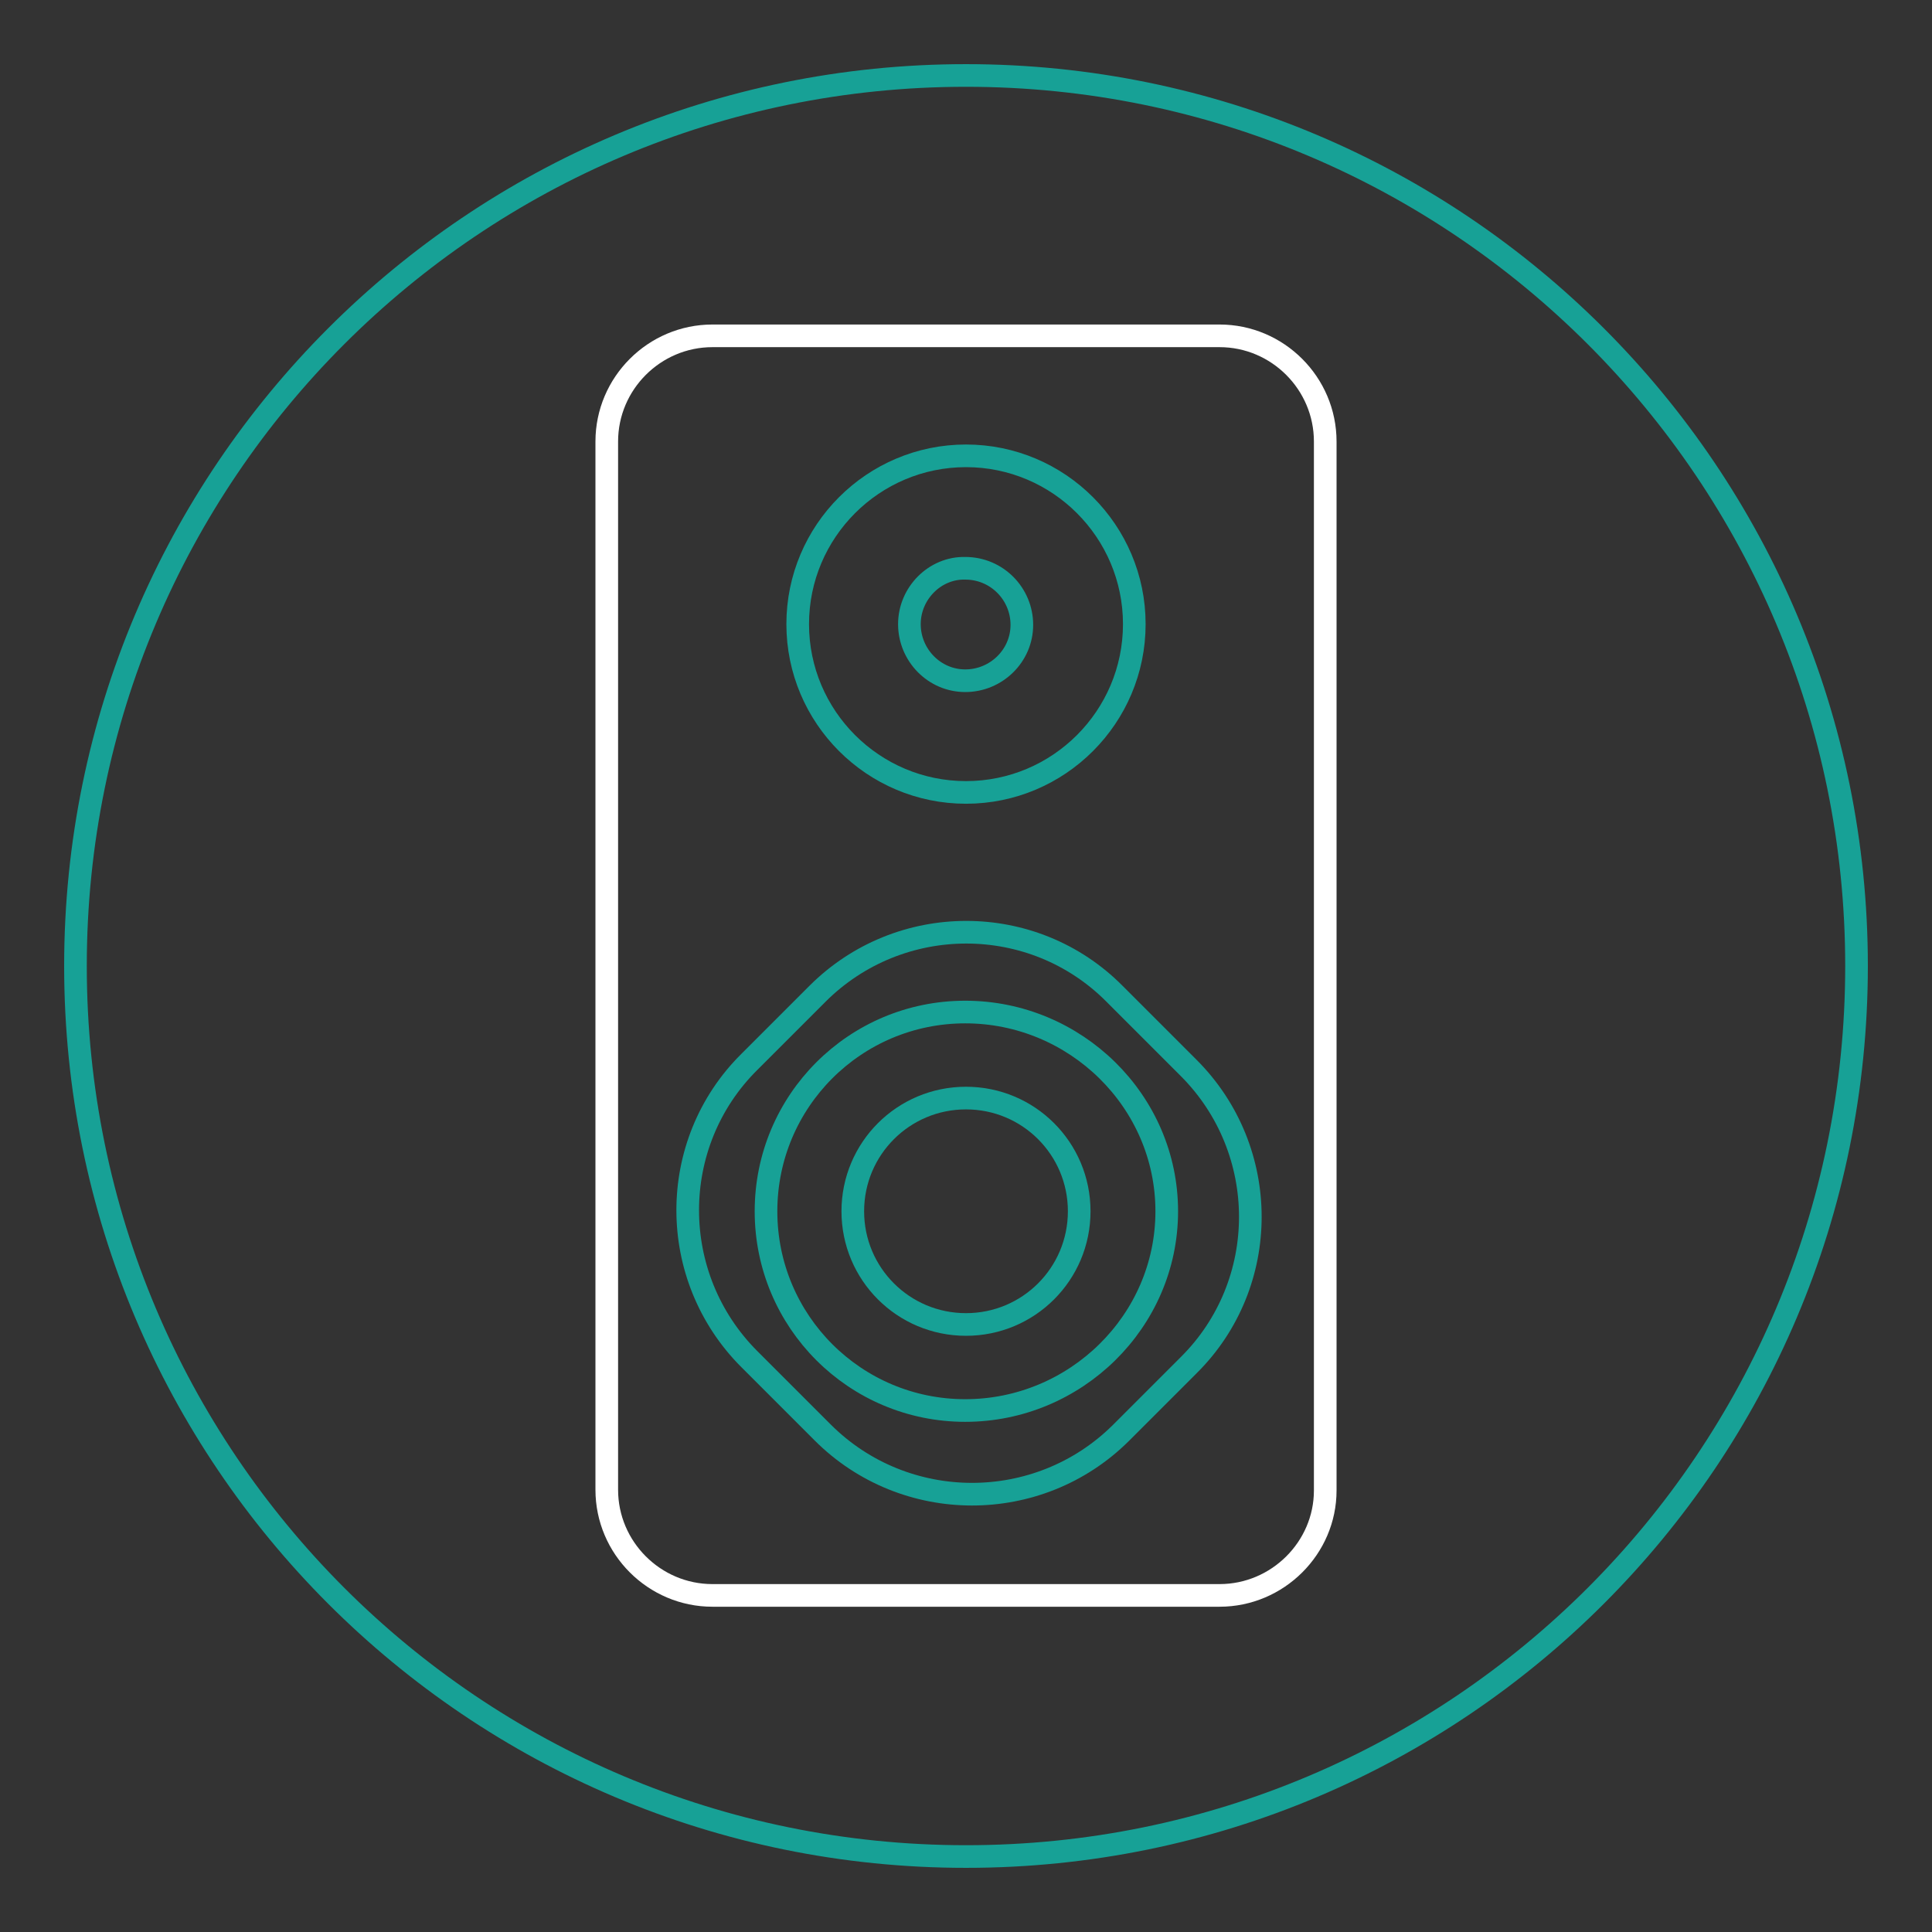
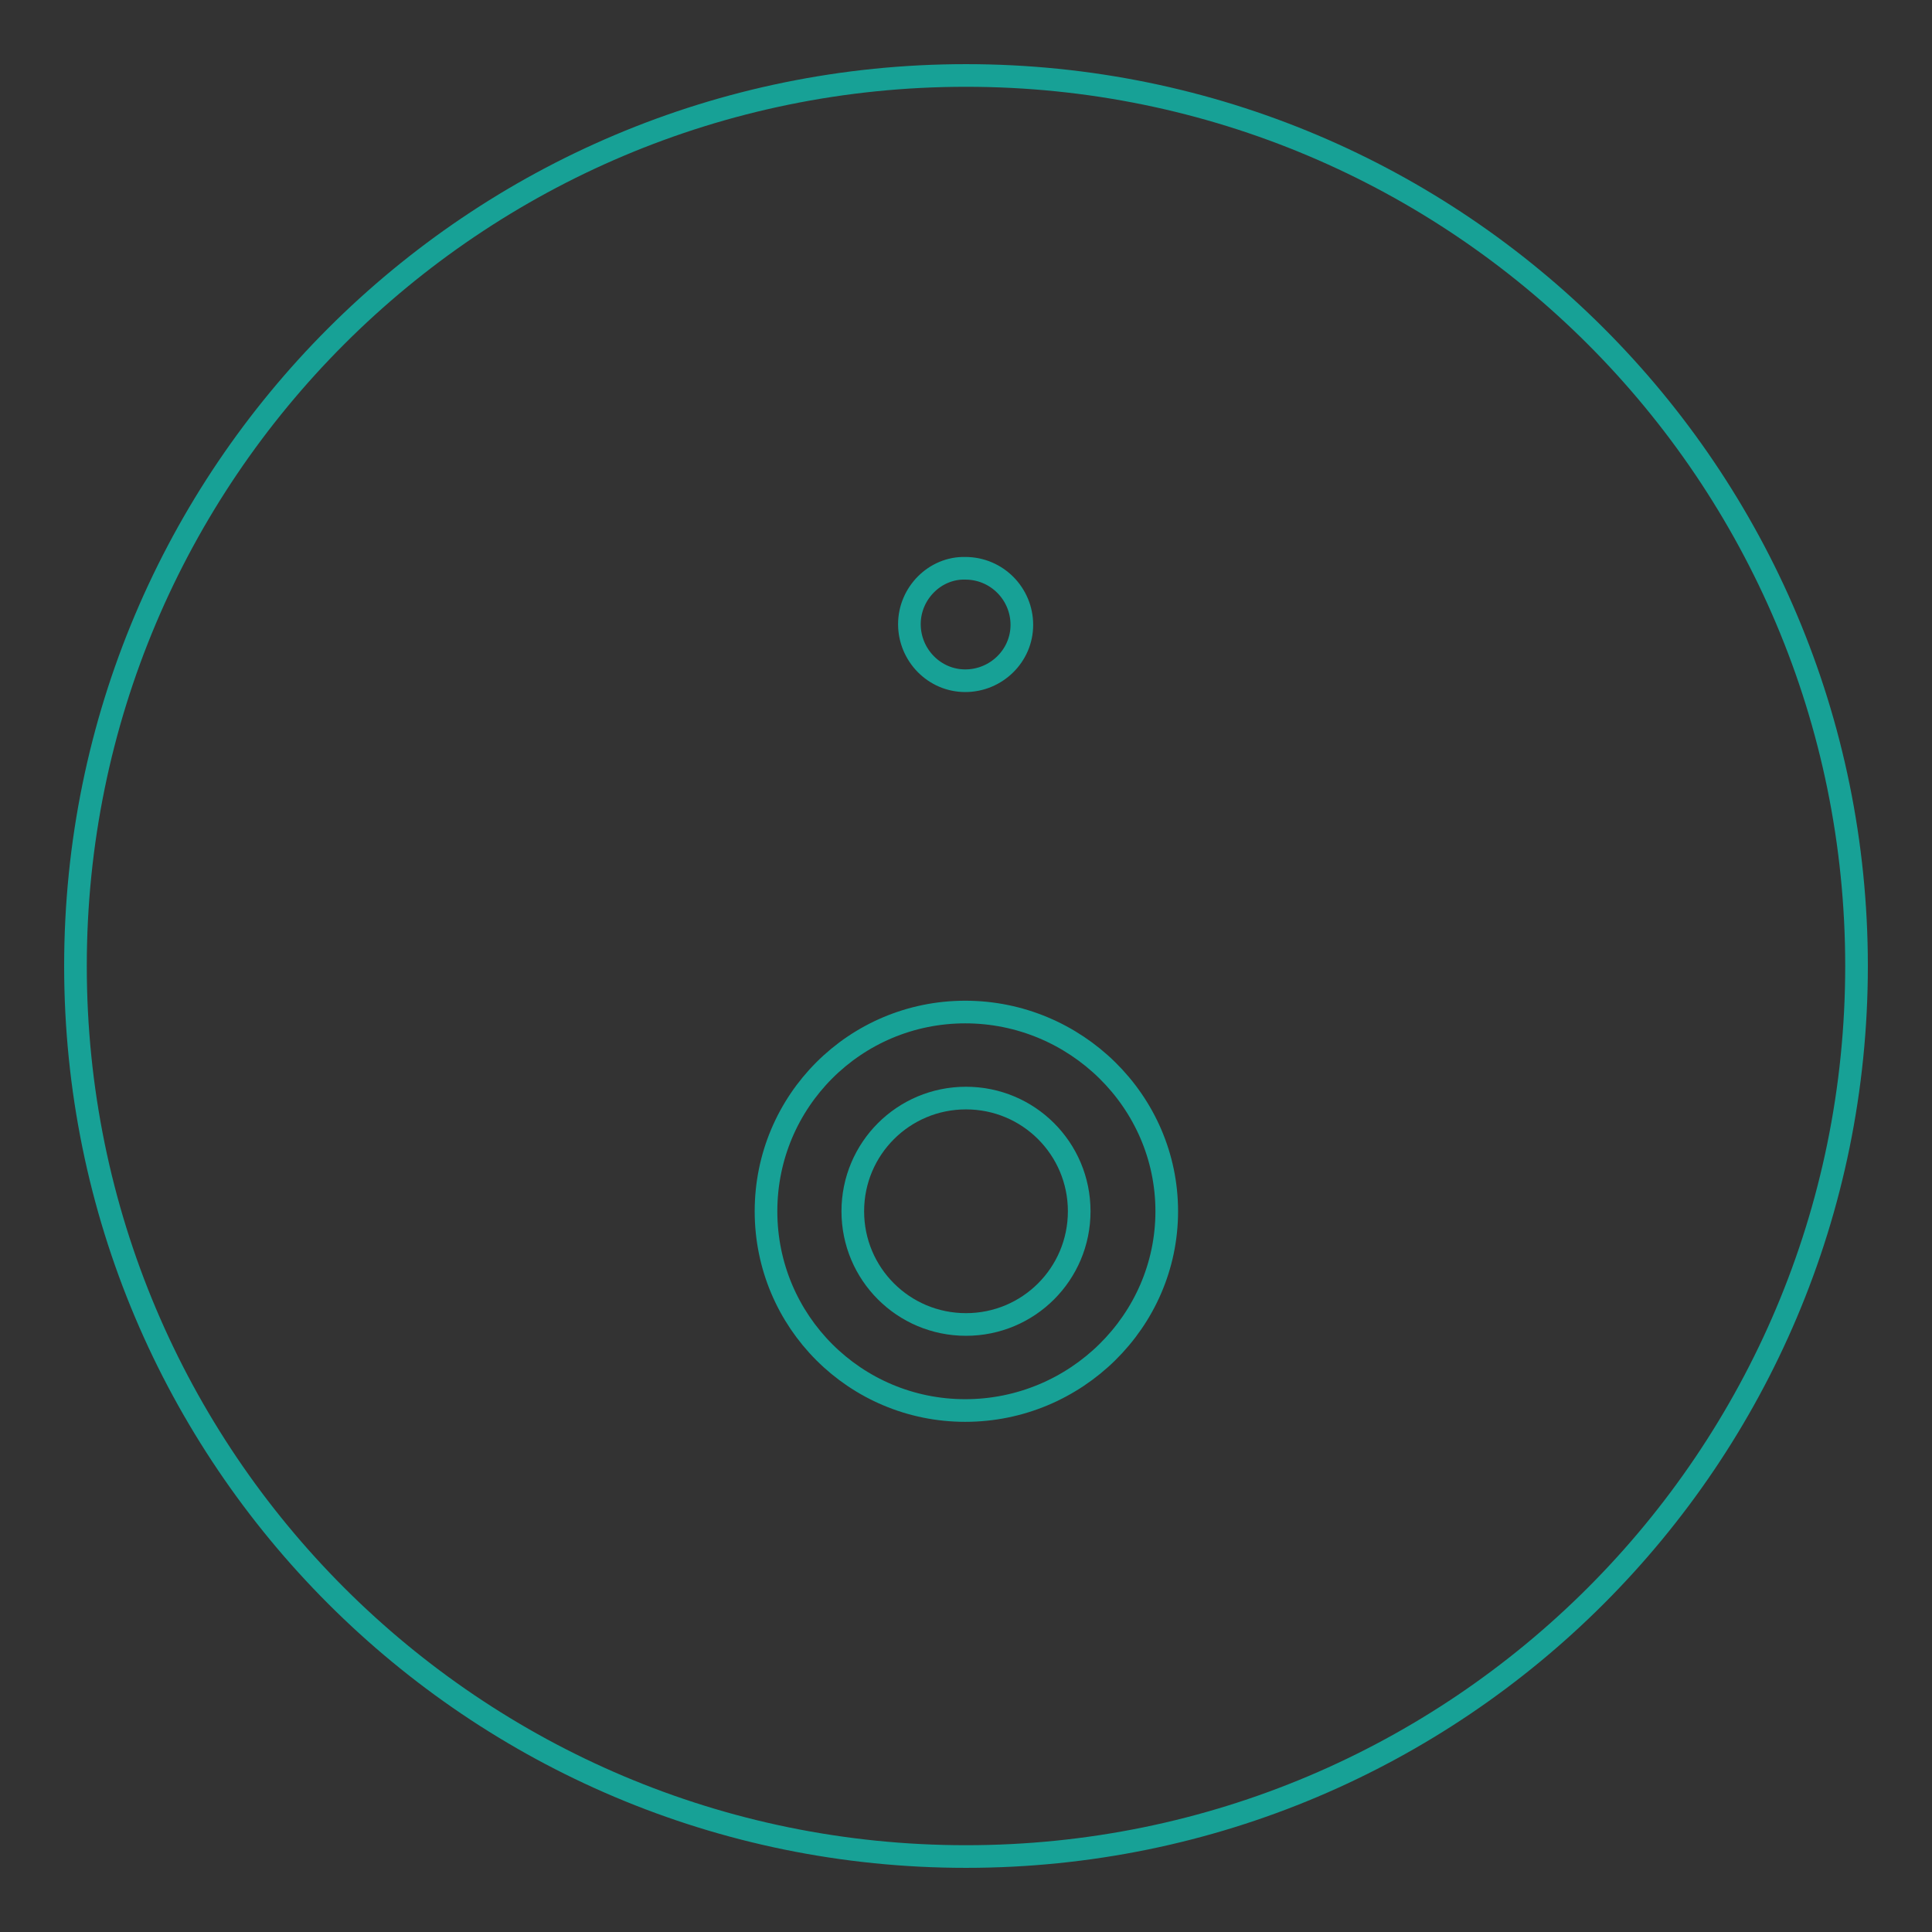
<svg xmlns="http://www.w3.org/2000/svg" version="1.1" x="0px" y="0px" viewBox="0 0 256 256" enable-background="new 0 0 256 256" xml:space="preserve">
  <rect x="0" y="0" width="256" height="256" fill="#333333" stroke="none" />
  <g>
    <path stroke-width="3" fill-opacity="0" stroke="#17a196" d="M10,128c0,65.2,52.8,118,118,118c65.2,0,118-52.8,118-118c0-65.2-52.8-118-118-118C62.8,10,10,62.8,10,128z " />
-     <path stroke-width="3" fill-opacity="0" stroke="#ffffff" d="M161.6,211.4H94.4c-7.7,0-14-6.3-14-14V58.5c0-7.7,6.3-14,14-14h67.2c7.7,0,14,6.3,14,14v139 C175.6,205.1,169.3,211.4,161.6,211.4z" />
-     <path stroke-width="3" fill-opacity="0" stroke="#17a196" d="M109,189.8l-9.7-9.7c-10.9-10.9-10.9-28.6,0-39.4l9-9c10.9-10.9,28.6-10.9,39.4,0l9.8,9.8 c10.9,10.9,10.9,28.6,0,39.4l-9,9C137.6,200.7,119.9,200.7,109,189.8z" />
    <path stroke-width="3" fill-opacity="0" stroke="#17a196" d="M154.6,160.5c0,14.6-12.1,26.4-26.7,26.4s-26.4-11.8-26.4-26.4c0-14.6,11.8-26.4,26.4-26.4 C142.5,134.1,154.6,145.9,154.6,160.5z" />
-     <path stroke-width="3" fill-opacity="0" stroke="#17a196" d="M105.7,82.7c0,12.3,10,22.3,22.3,22.3c12.3,0,22.3-10,22.3-22.3c0,0,0,0,0,0c0-12.3-10-22.3-22.3-22.3 C115.7,60.4,105.7,70.4,105.7,82.7z" />
-     <path stroke-width="3" fill-opacity="0" stroke="#17a196" d="M120.5,82.7c0,4.1,3.3,7.5,7.4,7.5c4.1,0,7.5-3.3,7.5-7.4c0,0,0,0,0,0c0-4.1-3.3-7.5-7.5-7.5 C123.9,75.2,120.5,78.6,120.5,82.7z" />
+     <path stroke-width="3" fill-opacity="0" stroke="#17a196" d="M120.5,82.7c0,4.1,3.3,7.5,7.4,7.5c4.1,0,7.5-3.3,7.5-7.4c0-4.1-3.3-7.5-7.5-7.5 C123.9,75.2,120.5,78.6,120.5,82.7z" />
    <path stroke-width="3" fill-opacity="0" stroke="#17a196" d="M113,160.5c0,8.3,6.7,15,15,15c8.3,0,15-6.7,15-15c0,0,0,0,0,0c0-8.3-6.7-15-15-15 C119.7,145.5,113,152.2,113,160.5z" />
  </g>
</svg>